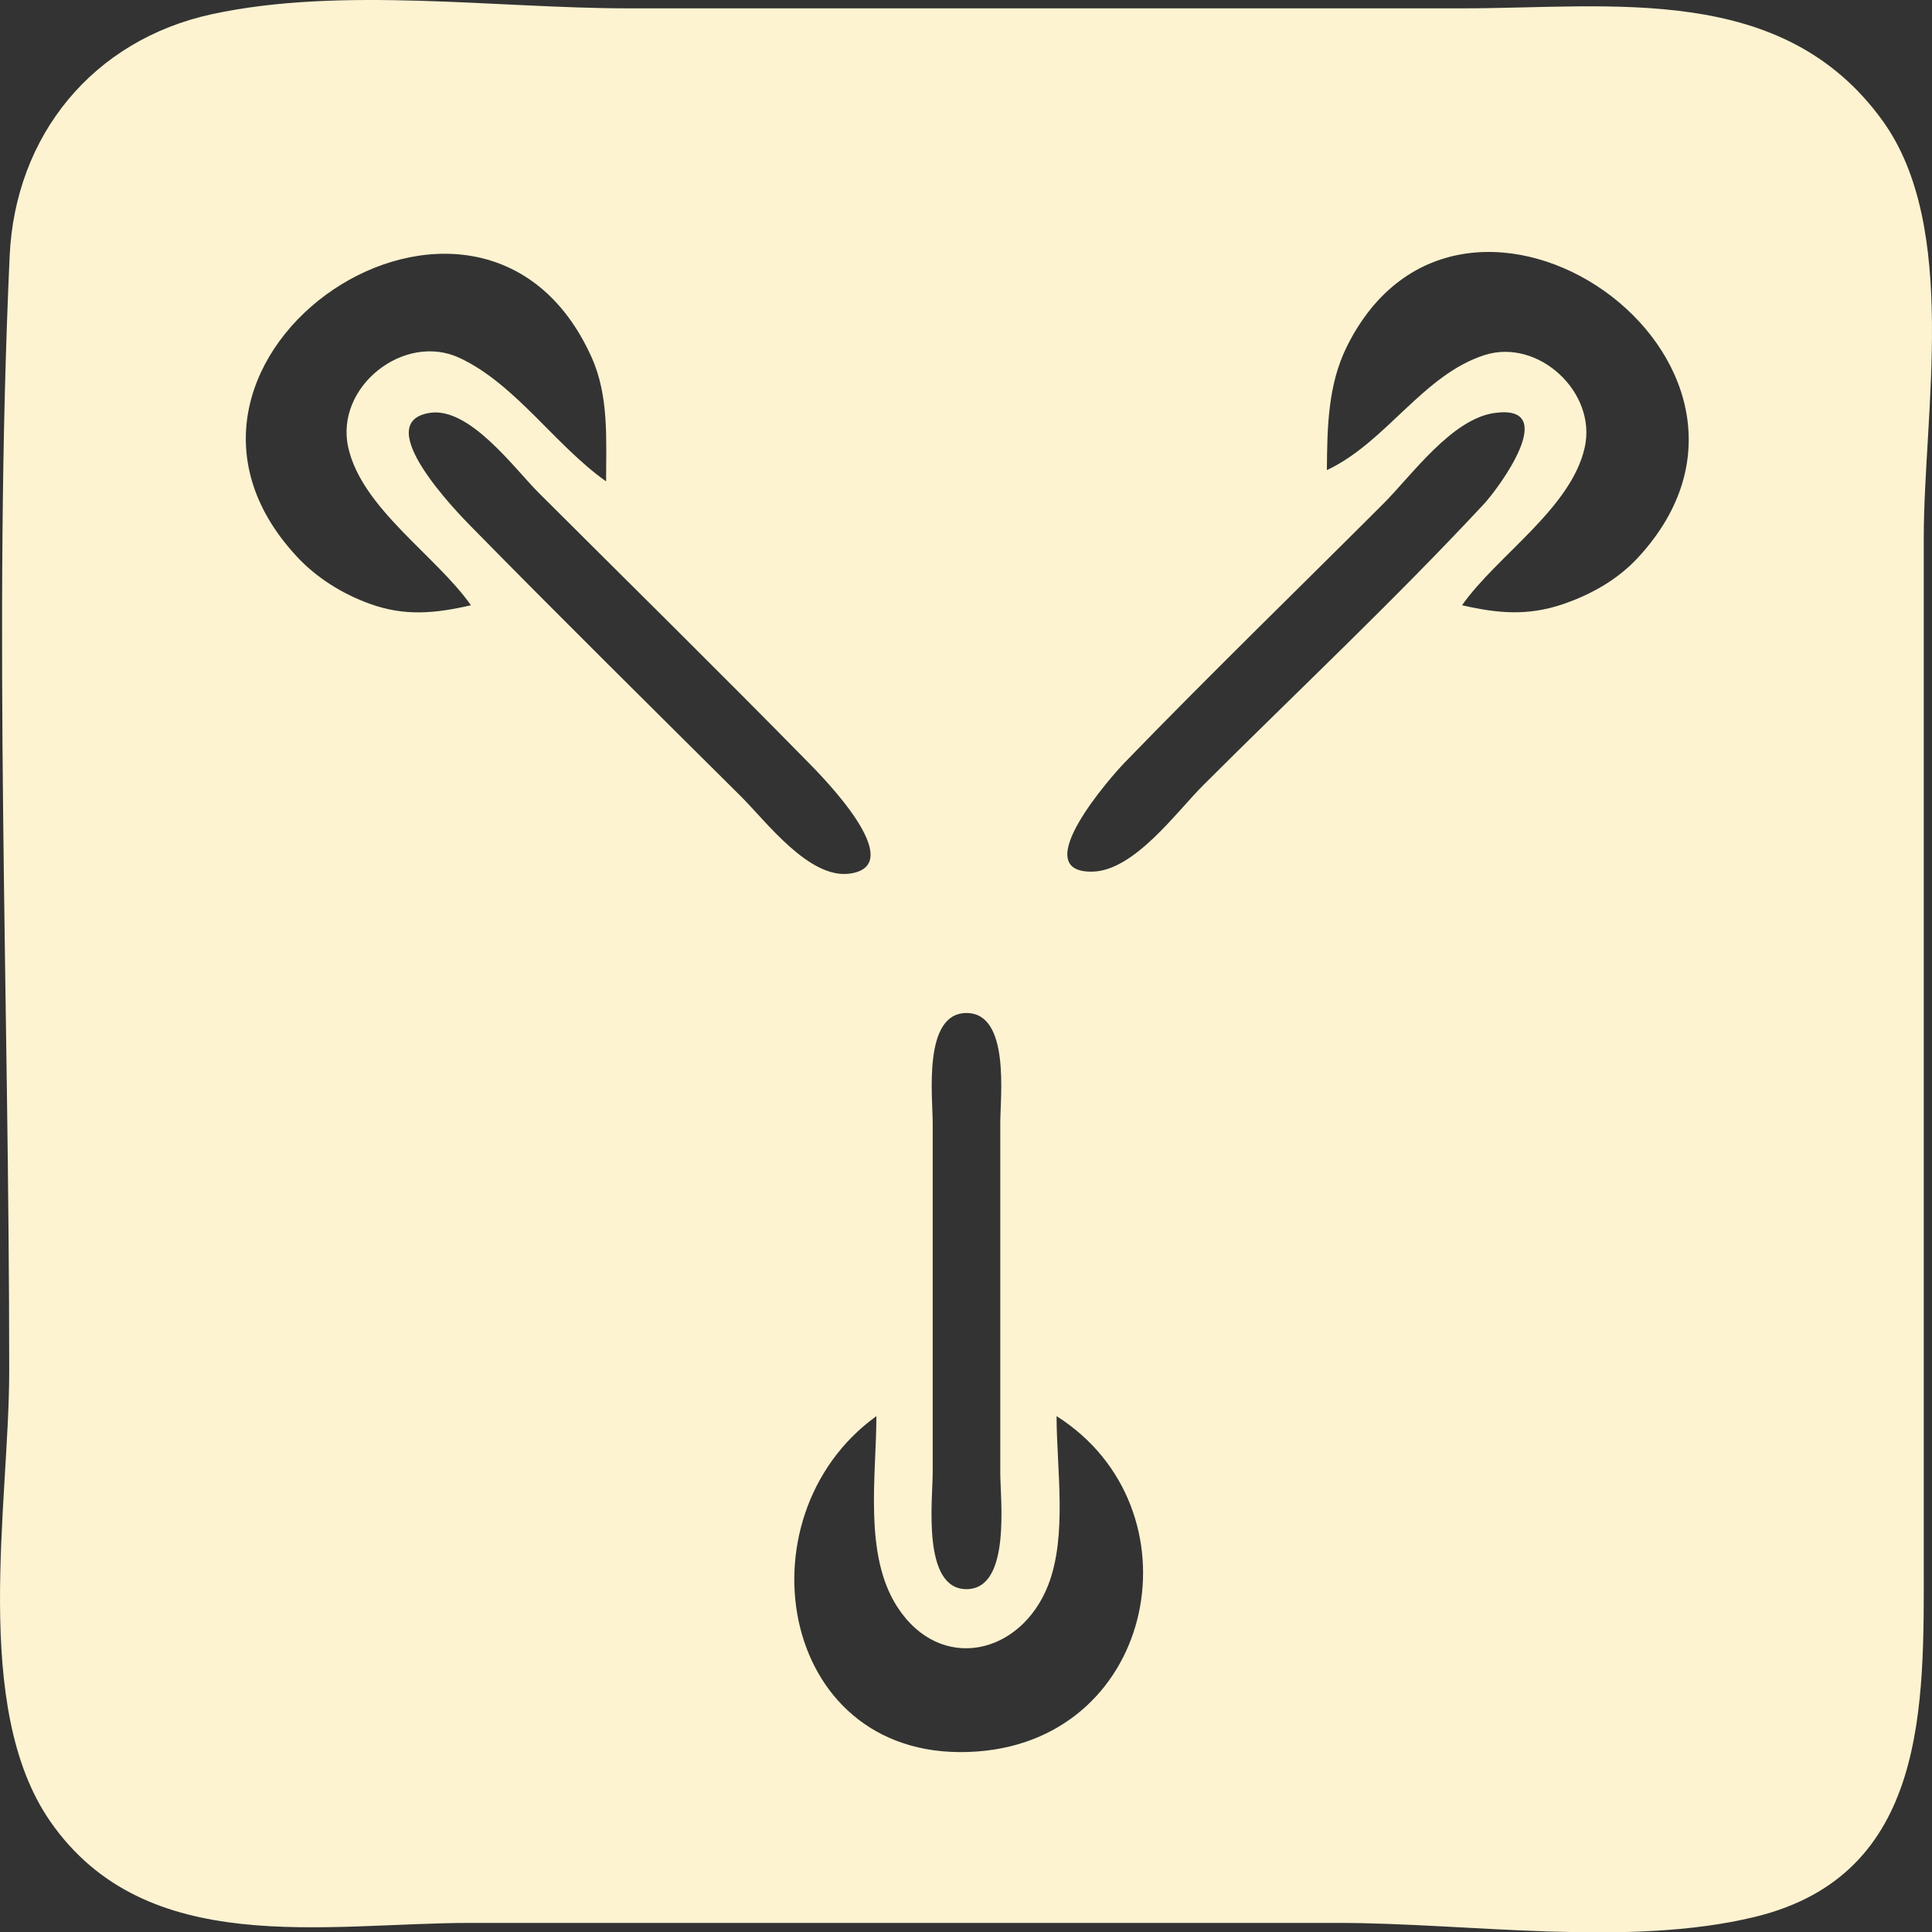
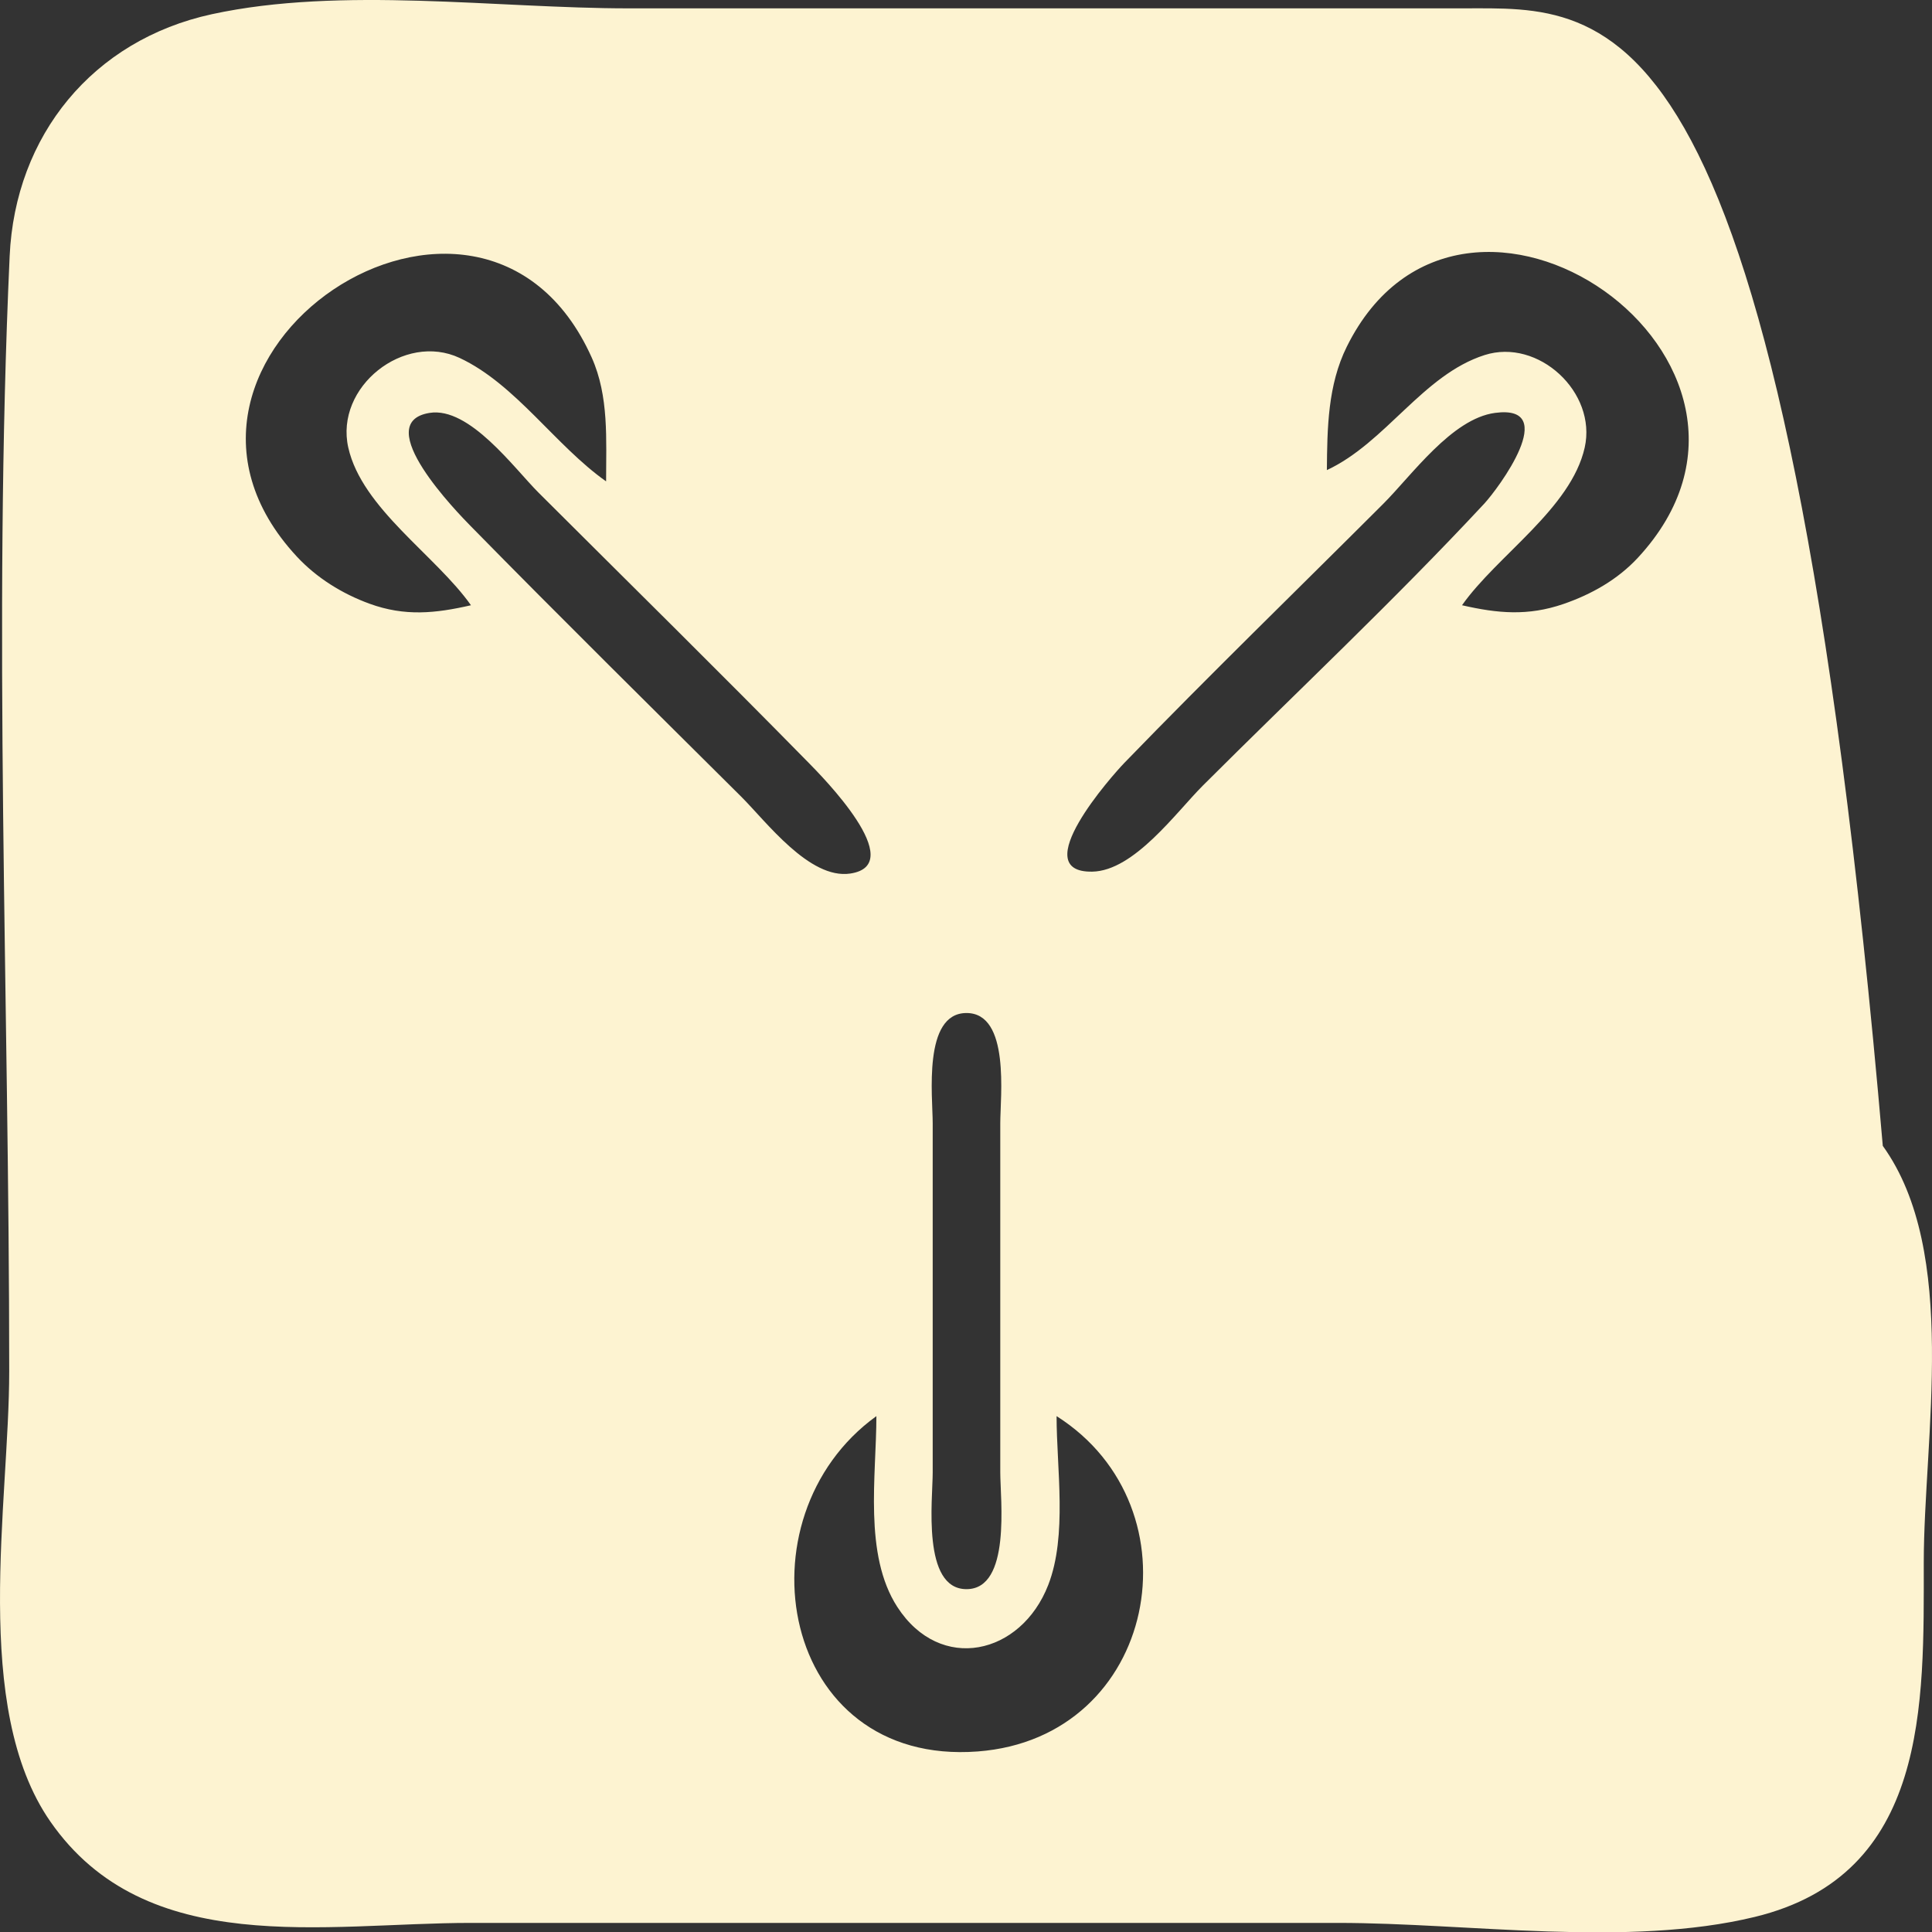
<svg xmlns="http://www.w3.org/2000/svg" xmlns:ns1="http://sodipodi.sourceforge.net/DTD/sodipodi-0.dtd" xmlns:ns2="http://www.inkscape.org/namespaces/inkscape" version="1.1" id="svg5639" width="228.731" height="228.773" viewBox="0 0 228.731 228.773" ns1:docname="flux.svg" ns2:version="1.2.1 (9c6d41e, 2022-07-14)">
  <rect x="0" y="0" width="228.731" height="228.773" fill="#333333" stroke="none" />
  <defs id="defs5643" />
  <ns1:namedview id="namedview5641" pagecolor="#ffffff" bordercolor="#000000" borderopacity="0.25" ns2:showpageshadow="2" ns2:pageopacity="0.0" ns2:pagecheckerboard="0" ns2:deskcolor="#d1d1d1" showgrid="false" ns2:zoom="3.3143755" ns2:cx="148.14254" ns2:cy="96.850824" ns2:window-width="1440" ns2:window-height="900" ns2:window-x="0" ns2:window-y="0" ns2:window-maximized="0" ns2:current-layer="g5645" />
  <g ns2:groupmode="layer" ns2:label="Image" id="g5645" transform="translate(-23.611,-3.497)">
-     <path style="fill:#fdf3d1;stroke:none;stroke-width:1.333" d="m 48.701,5.177 c -14.117,3.063 -23.299,14.369 -23.947,28.642 -1.991,43.802 -0.052,88.148 -0.052,132 0,15.665 -4.527,39.812 4.869,53.332 11.346,16.327 32.466,12.001 49.797,12.001 H 182.034 c 15.439,0 34.307,2.936 49.333,-0.711 20.585,-4.996 20,-25.196 20,-41.956 V 67.153 c 0,-14.762 4.204,-36.75 -4.851,-49.328 C 234.649,1.338 214.494,4.486 196.701,4.486 H 98.034 c -15.652,0 -34.016,-2.632 -49.333,0.691 M 95.368,60.486 C 89.373,56.263 84.667,48.987 78.034,45.877 c -6.576,-3.083 -14.804,3.425 -13.19,10.609 1.62,7.213 10.373,12.774 14.524,18.667 -4.208,0.967 -7.829,1.339 -11.999,-0.179 -3.24,-1.18 -6.273,-3.059 -8.625,-5.594 -21.869,-23.571 21.784,-52.847 34.919,-23.555 2.059,4.592 1.701,9.751 1.705,14.661 M 196.701,75.153 c 4.151,-5.893 12.903,-11.454 14.524,-18.667 1.469,-6.541 -5.493,-12.988 -11.857,-10.952 -7.308,2.338 -11.684,10.362 -18.667,13.618 0.041,-4.956 0.101,-10.064 2.359,-14.614 13.709,-27.649 56.047,1.699 34.455,24.996 -2.393,2.582 -5.507,4.336 -8.813,5.472 -4.199,1.443 -7.776,1.116 -12,0.146 M 74.464,52.381 c 4.722,-0.763 10.039,6.58 12.903,9.438 10.675,10.653 21.432,21.236 31.994,32 1.464,1.492 11.947,12.054 4.909,13.099 -4.831,0.717 -9.955,-6.167 -12.903,-9.1 -10.691,-10.634 -21.433,-21.235 -31.994,-31.999 -1.502,-1.531 -12.05,-12.285 -4.909,-13.438 m 126.138,0 c 7.823,-1.047 0.381,8.971 -1.295,10.772 -10.676,11.468 -22.185,22.263 -33.273,33.333 -3.161,3.156 -8.156,10.125 -13.115,10.206 -7.883,0.129 2.395,-11.419 3.801,-12.872 10.048,-10.378 20.429,-20.454 30.647,-30.667 3.397,-3.395 8.121,-10.087 13.235,-10.772 m -62.568,71.048 c 5.192,0 3.999,9.924 4,13.057 v 41.333 c -0.001,3.179 1.307,13.819 -4,13.819 -5.307,0 -3.999,-10.64 -4,-13.819 v -41.333 c 0.001,-3.133 -1.192,-13.057 4,-13.057 m -10.667,47.724 c 0,7.043 -1.539,16.385 2.477,22.592 5.093,7.873 14.643,5.692 17.867,-2.599 2.28,-5.863 0.989,-13.797 0.989,-19.993 17.116,10.848 11.951,38.083 -9.333,39.7 -23.442,1.78 -28.642,-27.688 -12,-39.7 z" id="path5653" />
+     <path style="fill:#fdf3d1;stroke:none;stroke-width:1.333" d="m 48.701,5.177 c -14.117,3.063 -23.299,14.369 -23.947,28.642 -1.991,43.802 -0.052,88.148 -0.052,132 0,15.665 -4.527,39.812 4.869,53.332 11.346,16.327 32.466,12.001 49.797,12.001 H 182.034 c 15.439,0 34.307,2.936 49.333,-0.711 20.585,-4.996 20,-25.196 20,-41.956 c 0,-14.762 4.204,-36.75 -4.851,-49.328 C 234.649,1.338 214.494,4.486 196.701,4.486 H 98.034 c -15.652,0 -34.016,-2.632 -49.333,0.691 M 95.368,60.486 C 89.373,56.263 84.667,48.987 78.034,45.877 c -6.576,-3.083 -14.804,3.425 -13.19,10.609 1.62,7.213 10.373,12.774 14.524,18.667 -4.208,0.967 -7.829,1.339 -11.999,-0.179 -3.24,-1.18 -6.273,-3.059 -8.625,-5.594 -21.869,-23.571 21.784,-52.847 34.919,-23.555 2.059,4.592 1.701,9.751 1.705,14.661 M 196.701,75.153 c 4.151,-5.893 12.903,-11.454 14.524,-18.667 1.469,-6.541 -5.493,-12.988 -11.857,-10.952 -7.308,2.338 -11.684,10.362 -18.667,13.618 0.041,-4.956 0.101,-10.064 2.359,-14.614 13.709,-27.649 56.047,1.699 34.455,24.996 -2.393,2.582 -5.507,4.336 -8.813,5.472 -4.199,1.443 -7.776,1.116 -12,0.146 M 74.464,52.381 c 4.722,-0.763 10.039,6.58 12.903,9.438 10.675,10.653 21.432,21.236 31.994,32 1.464,1.492 11.947,12.054 4.909,13.099 -4.831,0.717 -9.955,-6.167 -12.903,-9.1 -10.691,-10.634 -21.433,-21.235 -31.994,-31.999 -1.502,-1.531 -12.05,-12.285 -4.909,-13.438 m 126.138,0 c 7.823,-1.047 0.381,8.971 -1.295,10.772 -10.676,11.468 -22.185,22.263 -33.273,33.333 -3.161,3.156 -8.156,10.125 -13.115,10.206 -7.883,0.129 2.395,-11.419 3.801,-12.872 10.048,-10.378 20.429,-20.454 30.647,-30.667 3.397,-3.395 8.121,-10.087 13.235,-10.772 m -62.568,71.048 c 5.192,0 3.999,9.924 4,13.057 v 41.333 c -0.001,3.179 1.307,13.819 -4,13.819 -5.307,0 -3.999,-10.64 -4,-13.819 v -41.333 c 0.001,-3.133 -1.192,-13.057 4,-13.057 m -10.667,47.724 c 0,7.043 -1.539,16.385 2.477,22.592 5.093,7.873 14.643,5.692 17.867,-2.599 2.28,-5.863 0.989,-13.797 0.989,-19.993 17.116,10.848 11.951,38.083 -9.333,39.7 -23.442,1.78 -28.642,-27.688 -12,-39.7 z" id="path5653" />
  </g>
</svg>